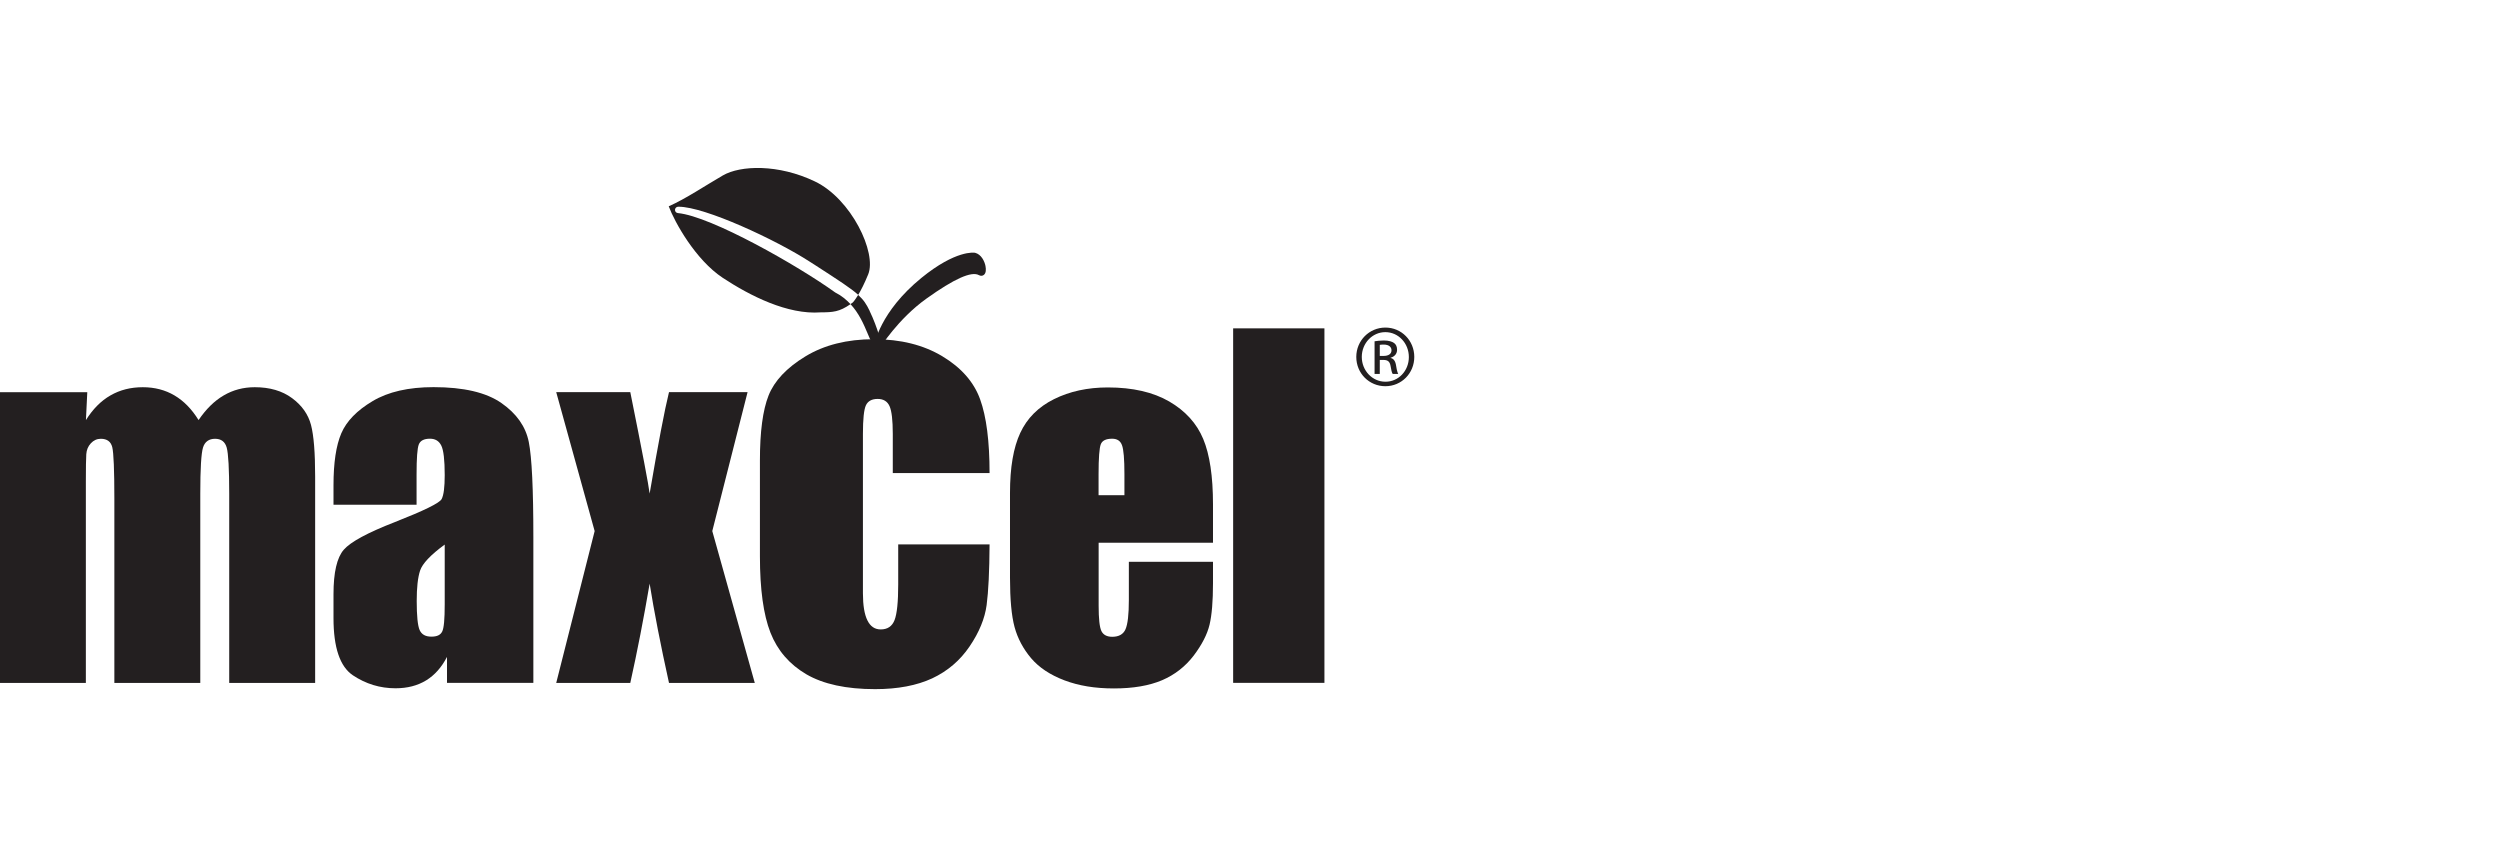
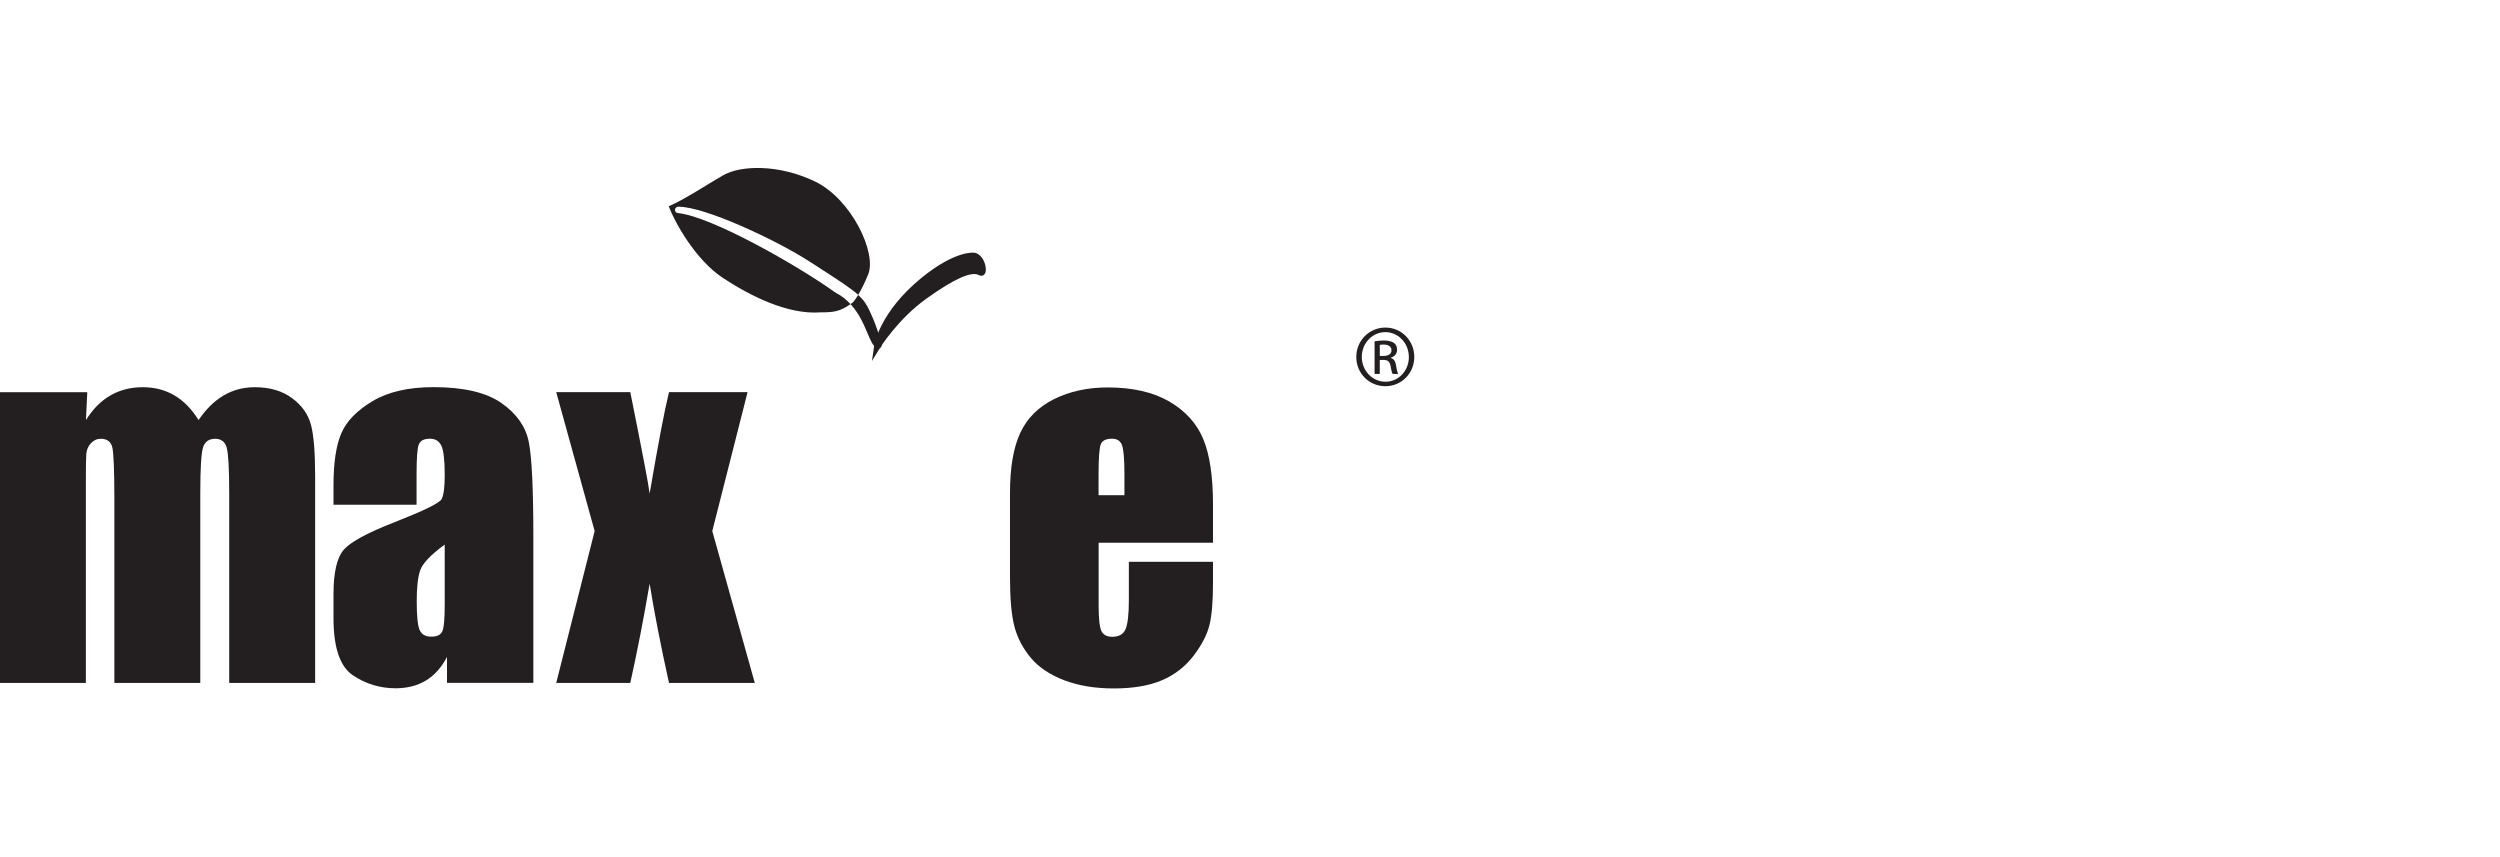
<svg xmlns="http://www.w3.org/2000/svg" id="Layer_1" data-name="Layer 1" viewBox="0 0 350 120">
  <defs>
    <style>
      .cls-1, .cls-2 {
        fill: #231f20;
        stroke-width: 0px;
      }

      .cls-2 {
        fill-rule: evenodd;
      }
    </style>
  </defs>
  <g id="MaxCel">
-     <path class="cls-2" d="m138.54,66.23h-13.55v-5.48c0-1.91-.15-3.2-.45-3.88-.3-.68-.86-1.02-1.67-1.02s-1.36.3-1.64.89c-.28.59-.42,1.93-.42,3.99v22.33c0,1.69.21,2.96.63,3.8.42.85,1.04,1.26,1.86,1.26.96,0,1.6-.44,1.94-1.31.34-.88.51-2.54.51-4.98v-5.61h12.79c-.02,3.77-.16,6.59-.41,8.48-.25,1.88-1.04,3.82-2.38,5.79-1.34,1.98-3.09,3.47-5.24,4.48-2.16,1-4.82,1.51-7.99,1.51-4.05,0-7.26-.7-9.63-2.08-2.37-1.39-4.05-3.34-5.03-5.84-.98-2.51-1.47-6.06-1.47-10.67v-13.43c0-4.01.4-7.04,1.21-9.09.81-2.04,2.52-3.87,5.15-5.47,2.63-1.6,5.83-2.41,9.59-2.41s6.94.8,9.59,2.39c2.65,1.59,4.42,3.61,5.29,6.03.88,2.43,1.32,5.87,1.32,10.31h0Z" />
    <path class="cls-1" d="m116.91,40.93s-.04-.02-.06-.04c-5.07-3.65-17.26-10.61-21.95-11.06-.23-.02-.41-.22-.4-.46s.2-.42.44-.43c.02,0,.04,0,.06,0,3.69,0,13.64,4.64,18.34,7.68l.66.42c3.43,2.22,5.14,3.32,6.15,4.24.37-.62.85-1.53,1.4-2.88,1.22-3.01-2.36-10.56-7.47-13-5.11-2.45-10.41-2.27-12.88-.84-2.47,1.43-5.21,3.28-7.58,4.32.83,2.22,3.74,7.49,7.57,10.02,3.83,2.52,9.08,5.18,13.71,4.83,1.72-.01,2.6-.06,4.17-1.15-.58-.62-1.27-1.2-2.15-1.64h0Z" />
    <path class="cls-1" d="m121.76,43.54c-.45-.93-.82-1.53-1.62-2.25-.45.75-.74,1.05-.74,1.05-.12.09-.22.16-.34.23,1.21,1.3,1.87,2.84,2.39,4.08.45,1.07.78,1.84,1.34,2.1.06.03.12.04.18.04.1,0,.2-.03.28-.1.13-.1.19-.27.16-.44-.02-.09-.46-2.22-1.66-4.71h0Z" />
    <path class="cls-1" d="m137.98,37.29c-.14-.74-.61-1.68-1.47-1.9-.11-.02-2.67-.43-7.53,3.53-5.82,4.76-6.56,9.28-6.59,9.47l-.32,2.15,1.14-1.85s2.5-4.03,6.47-6.87c3.91-2.8,6.33-3.88,7.37-3.3.23.13.48.12.67-.02.35-.26.33-.81.25-1.23h0Z" />
    <path class="cls-2" d="m12.22,54.9l-.19,3.91c.96-1.53,2.1-2.69,3.43-3.45,1.33-.77,2.84-1.15,4.53-1.15,3.31,0,5.91,1.53,7.81,4.6,1.04-1.53,2.21-2.69,3.52-3.45,1.31-.77,2.76-1.15,4.35-1.15,2.1,0,3.84.51,5.22,1.53,1.38,1.02,2.26,2.27,2.65,3.75.39,1.48.58,3.89.58,7.22v28.9h-12.03v-26.49c0-3.47-.12-5.62-.35-6.45-.23-.83-.78-1.24-1.63-1.24s-1.44.41-1.69,1.23c-.25.82-.38,2.97-.38,6.46v26.49h-12.03v-25.82c0-3.98-.1-6.37-.29-7.17-.19-.79-.73-1.19-1.6-1.19-.55,0-1.01.21-1.4.63-.39.42-.6.93-.64,1.53-.04.6-.06,1.88-.06,3.84v28.18H0v-40.7h12.22Z" />
    <path class="cls-2" d="m58.34,70.66h-11.65v-2.72c0-3.14.36-5.56,1.09-7.27.73-1.7,2.19-3.21,4.38-4.51,2.19-1.31,5.04-1.96,8.54-1.96,4.2,0,7.36.74,9.49,2.22,2.13,1.48,3.41,3.3,3.84,5.46.43,2.15.64,6.59.64,13.31v20.41h-12.09v-3.63c-.76,1.46-1.73,2.56-2.93,3.29-1.2.73-2.62,1.1-4.28,1.1-2.17,0-4.16-.61-5.97-1.82-1.81-1.22-2.71-3.89-2.71-8v-3.35c0-3.05.48-5.13,1.44-6.23.96-1.1,3.35-2.39,7.16-3.87,4.07-1.6,6.26-2.67,6.54-3.22.29-.55.43-1.67.43-3.36,0-2.11-.16-3.49-.48-4.13-.32-.64-.84-.96-1.58-.96-.84,0-1.36.27-1.57.81-.21.54-.31,1.94-.31,4.19v4.24h0Zm3.92,5.58c-1.98,1.45-3.13,2.67-3.45,3.65-.32.98-.47,2.4-.47,4.24,0,2.11.14,3.47.41,4.08.28.62.82.92,1.64.92s1.28-.24,1.52-.72c.24-.48.35-1.74.35-3.79v-8.39h0Z" />
    <path class="cls-2" d="m104.66,54.9l-4.94,19.45,5.95,21.26h-12.01c-1.19-5.38-2.09-10.02-2.71-13.9-.83,4.85-1.73,9.49-2.71,13.9h-10.37l5.38-21.26-5.38-19.45h10.37c1.68,8.34,2.58,13.07,2.71,14.2,1.19-6.96,2.09-11.69,2.71-14.2h11Z" />
    <path class="cls-2" d="m169.83,75.98h-16.02v8.81c0,1.84.13,3.03.39,3.56.26.53.77.8,1.51.8.93,0,1.55-.35,1.86-1.05.31-.7.47-2.07.47-4.09v-5.36h11.78v3c0,2.52-.16,4.45-.48,5.8-.32,1.35-1.06,2.79-2.22,4.33-1.17,1.53-2.64,2.68-4.43,3.45-1.79.76-4.03,1.15-6.73,1.15s-4.93-.38-6.93-1.13c-2-.76-3.56-1.79-4.68-3.11-1.11-1.32-1.88-2.77-2.31-4.35-.43-1.59-.64-3.89-.64-6.92v-11.86c0-3.56.48-6.36,1.44-8.41.96-2.06,2.53-3.63,4.72-4.72,2.19-1.09,4.7-1.64,7.54-1.64,3.47,0,6.34.66,8.6,1.97,2.26,1.32,3.84,3.06,4.75,5.24.91,2.18,1.37,5.23,1.37,9.17v5.39h0Zm-12.41-6.65v-2.95c0-2.09-.11-3.44-.34-4.05-.22-.61-.68-.91-1.38-.91-.86,0-1.39.26-1.59.78-.2.52-.31,1.91-.31,4.18v2.95h3.61Z" />
-     <polygon class="cls-2" points="185.42 45.97 185.42 95.6 172.64 95.6 172.64 45.97 185.42 45.97 185.42 45.97" />
    <path class="cls-1" d="m193.96,45.86c2.25,0,4.04,1.82,4.04,4.11s-1.79,4.1-4.05,4.1-4.07-1.8-4.07-4.1,1.83-4.11,4.07-4.11h.02Zm-.02.64c-1.81,0-3.29,1.55-3.29,3.47s1.48,3.47,3.3,3.47c1.83.02,3.29-1.52,3.29-3.45s-1.46-3.49-3.29-3.49h-.02Zm-.77,5.85h-.73v-4.57c.38-.05.75-.11,1.3-.11.69,0,1.15.15,1.43.35.27.2.42.51.42.95,0,.6-.4.97-.9,1.11v.04c.4.07.68.43.77,1.11.11.71.22.98.29,1.12h-.77c-.11-.14-.22-.56-.31-1.16-.11-.58-.4-.8-.99-.8h-.51v1.96h0Zm0-2.52h.53c.6,0,1.11-.22,1.11-.79,0-.4-.29-.8-1.11-.8-.24,0-.4.02-.53.04v1.55" />
  </g>
</svg>